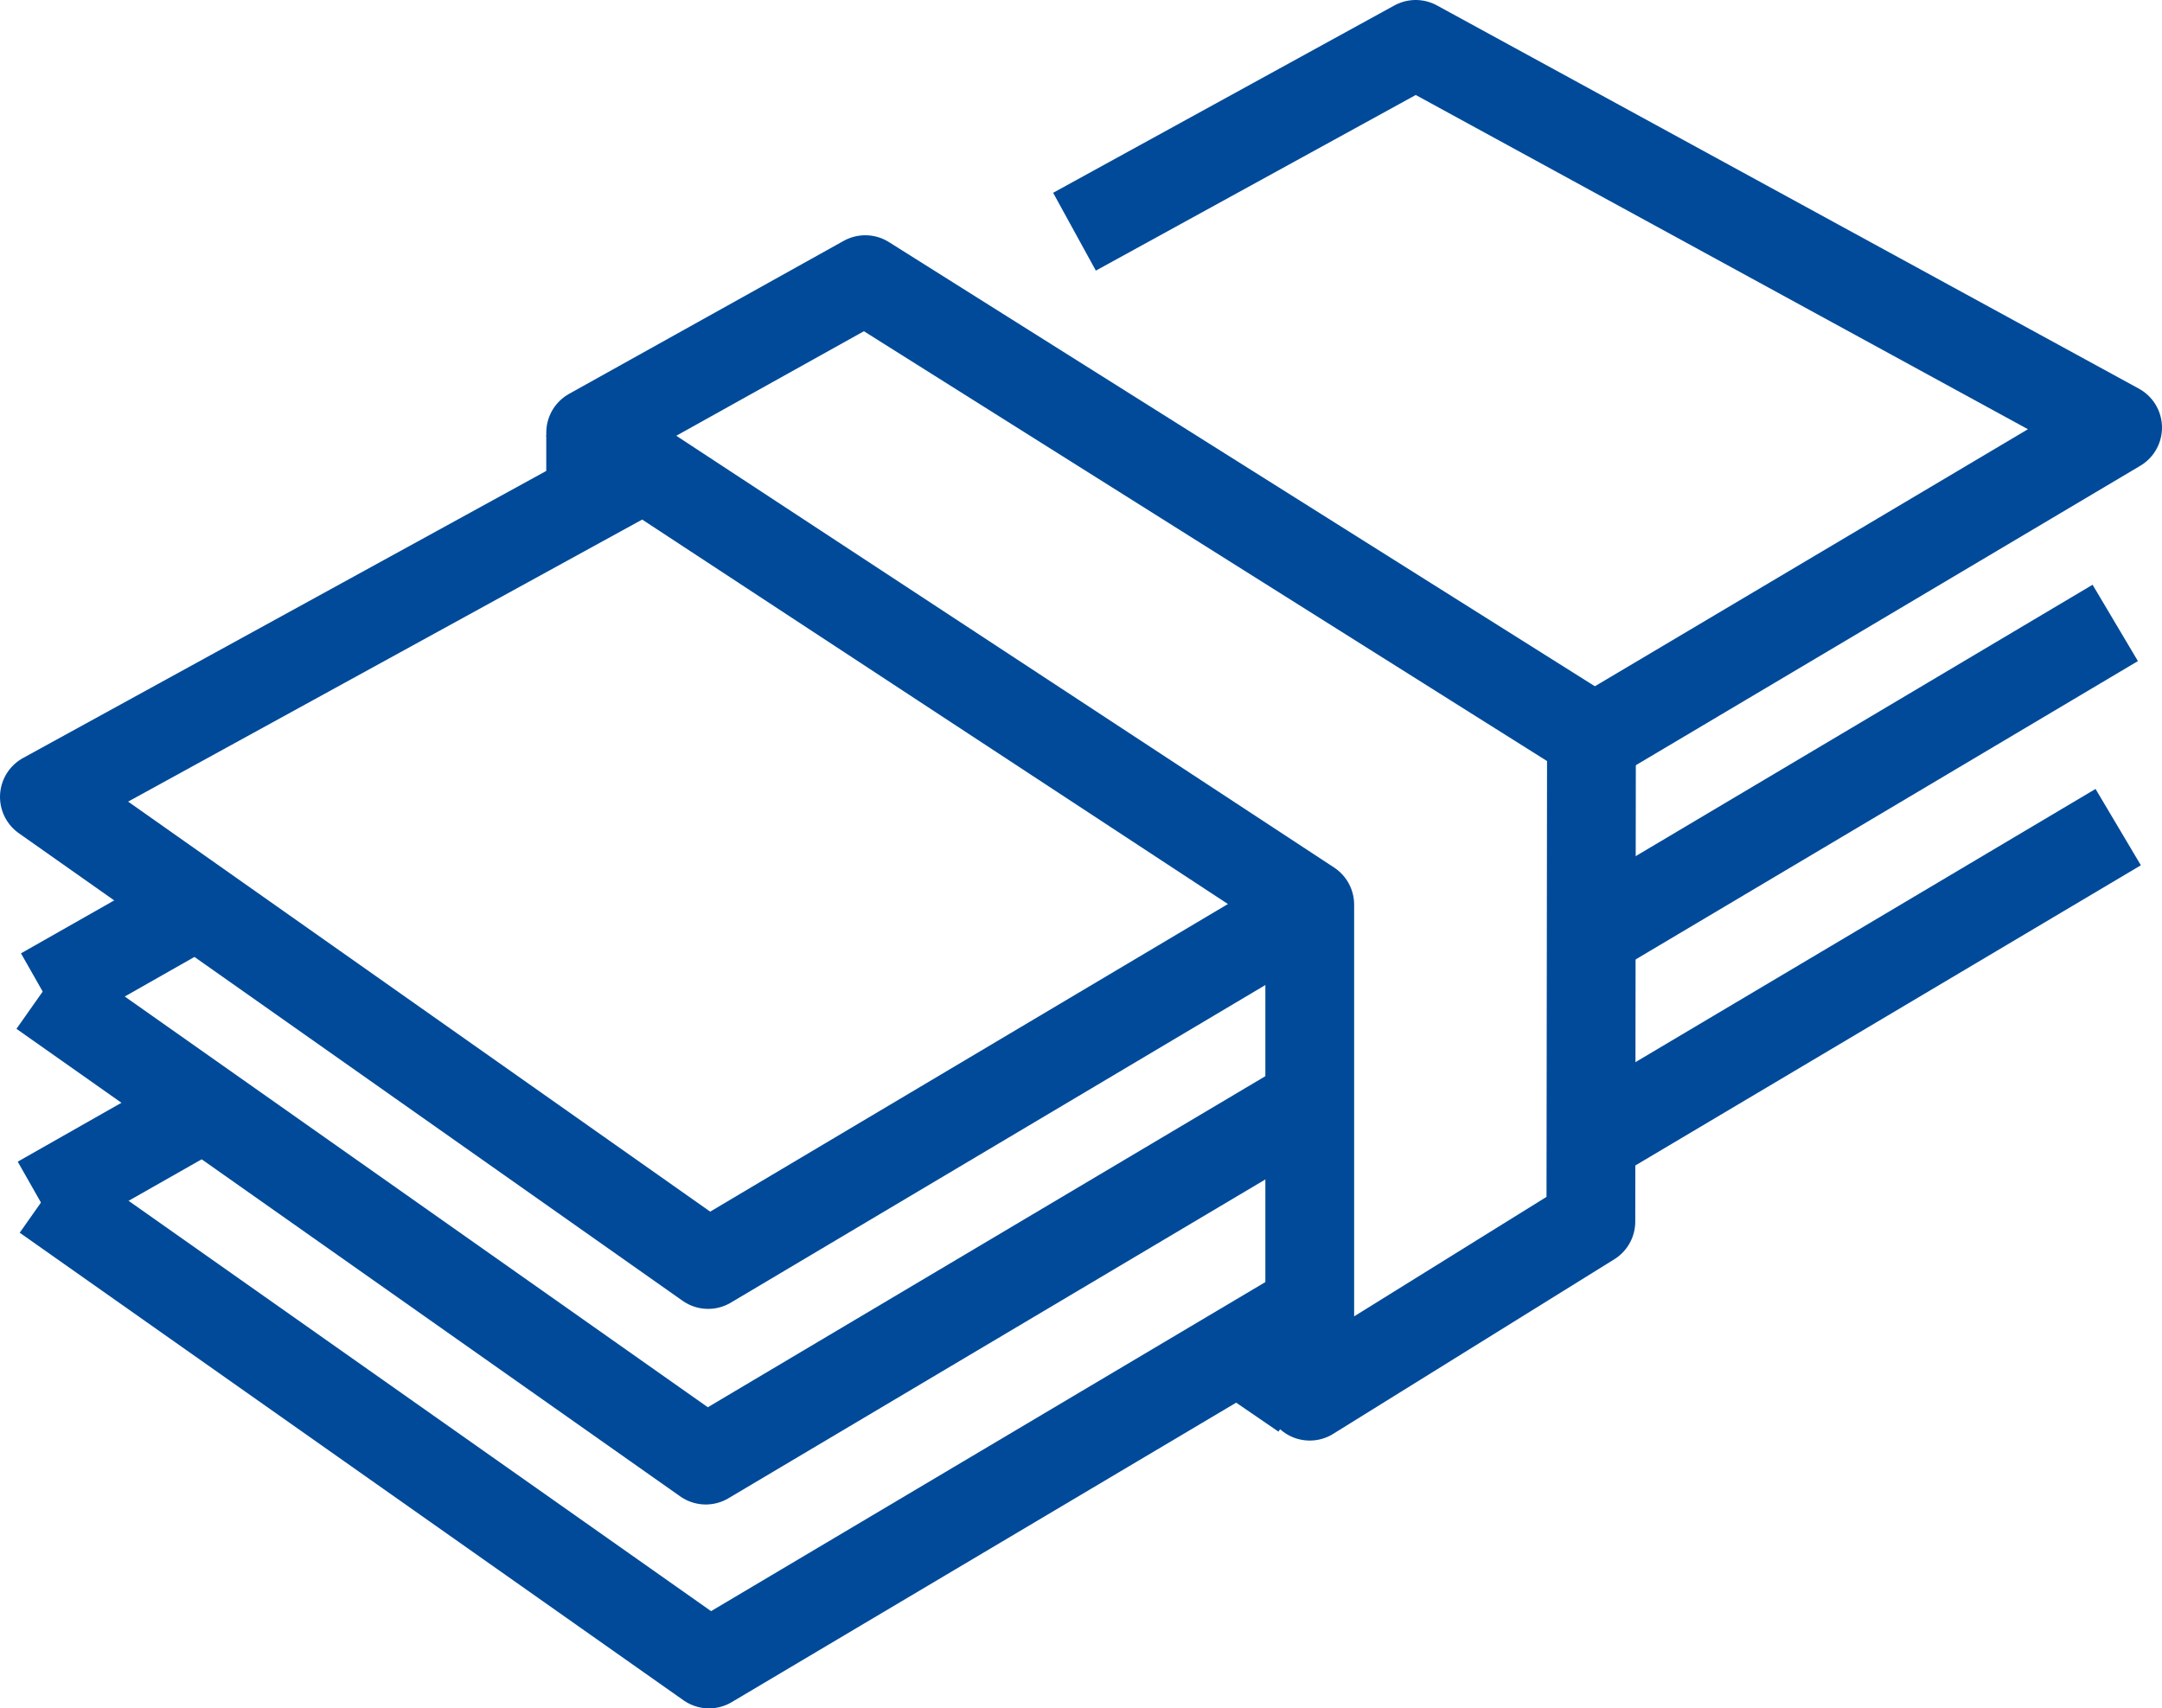
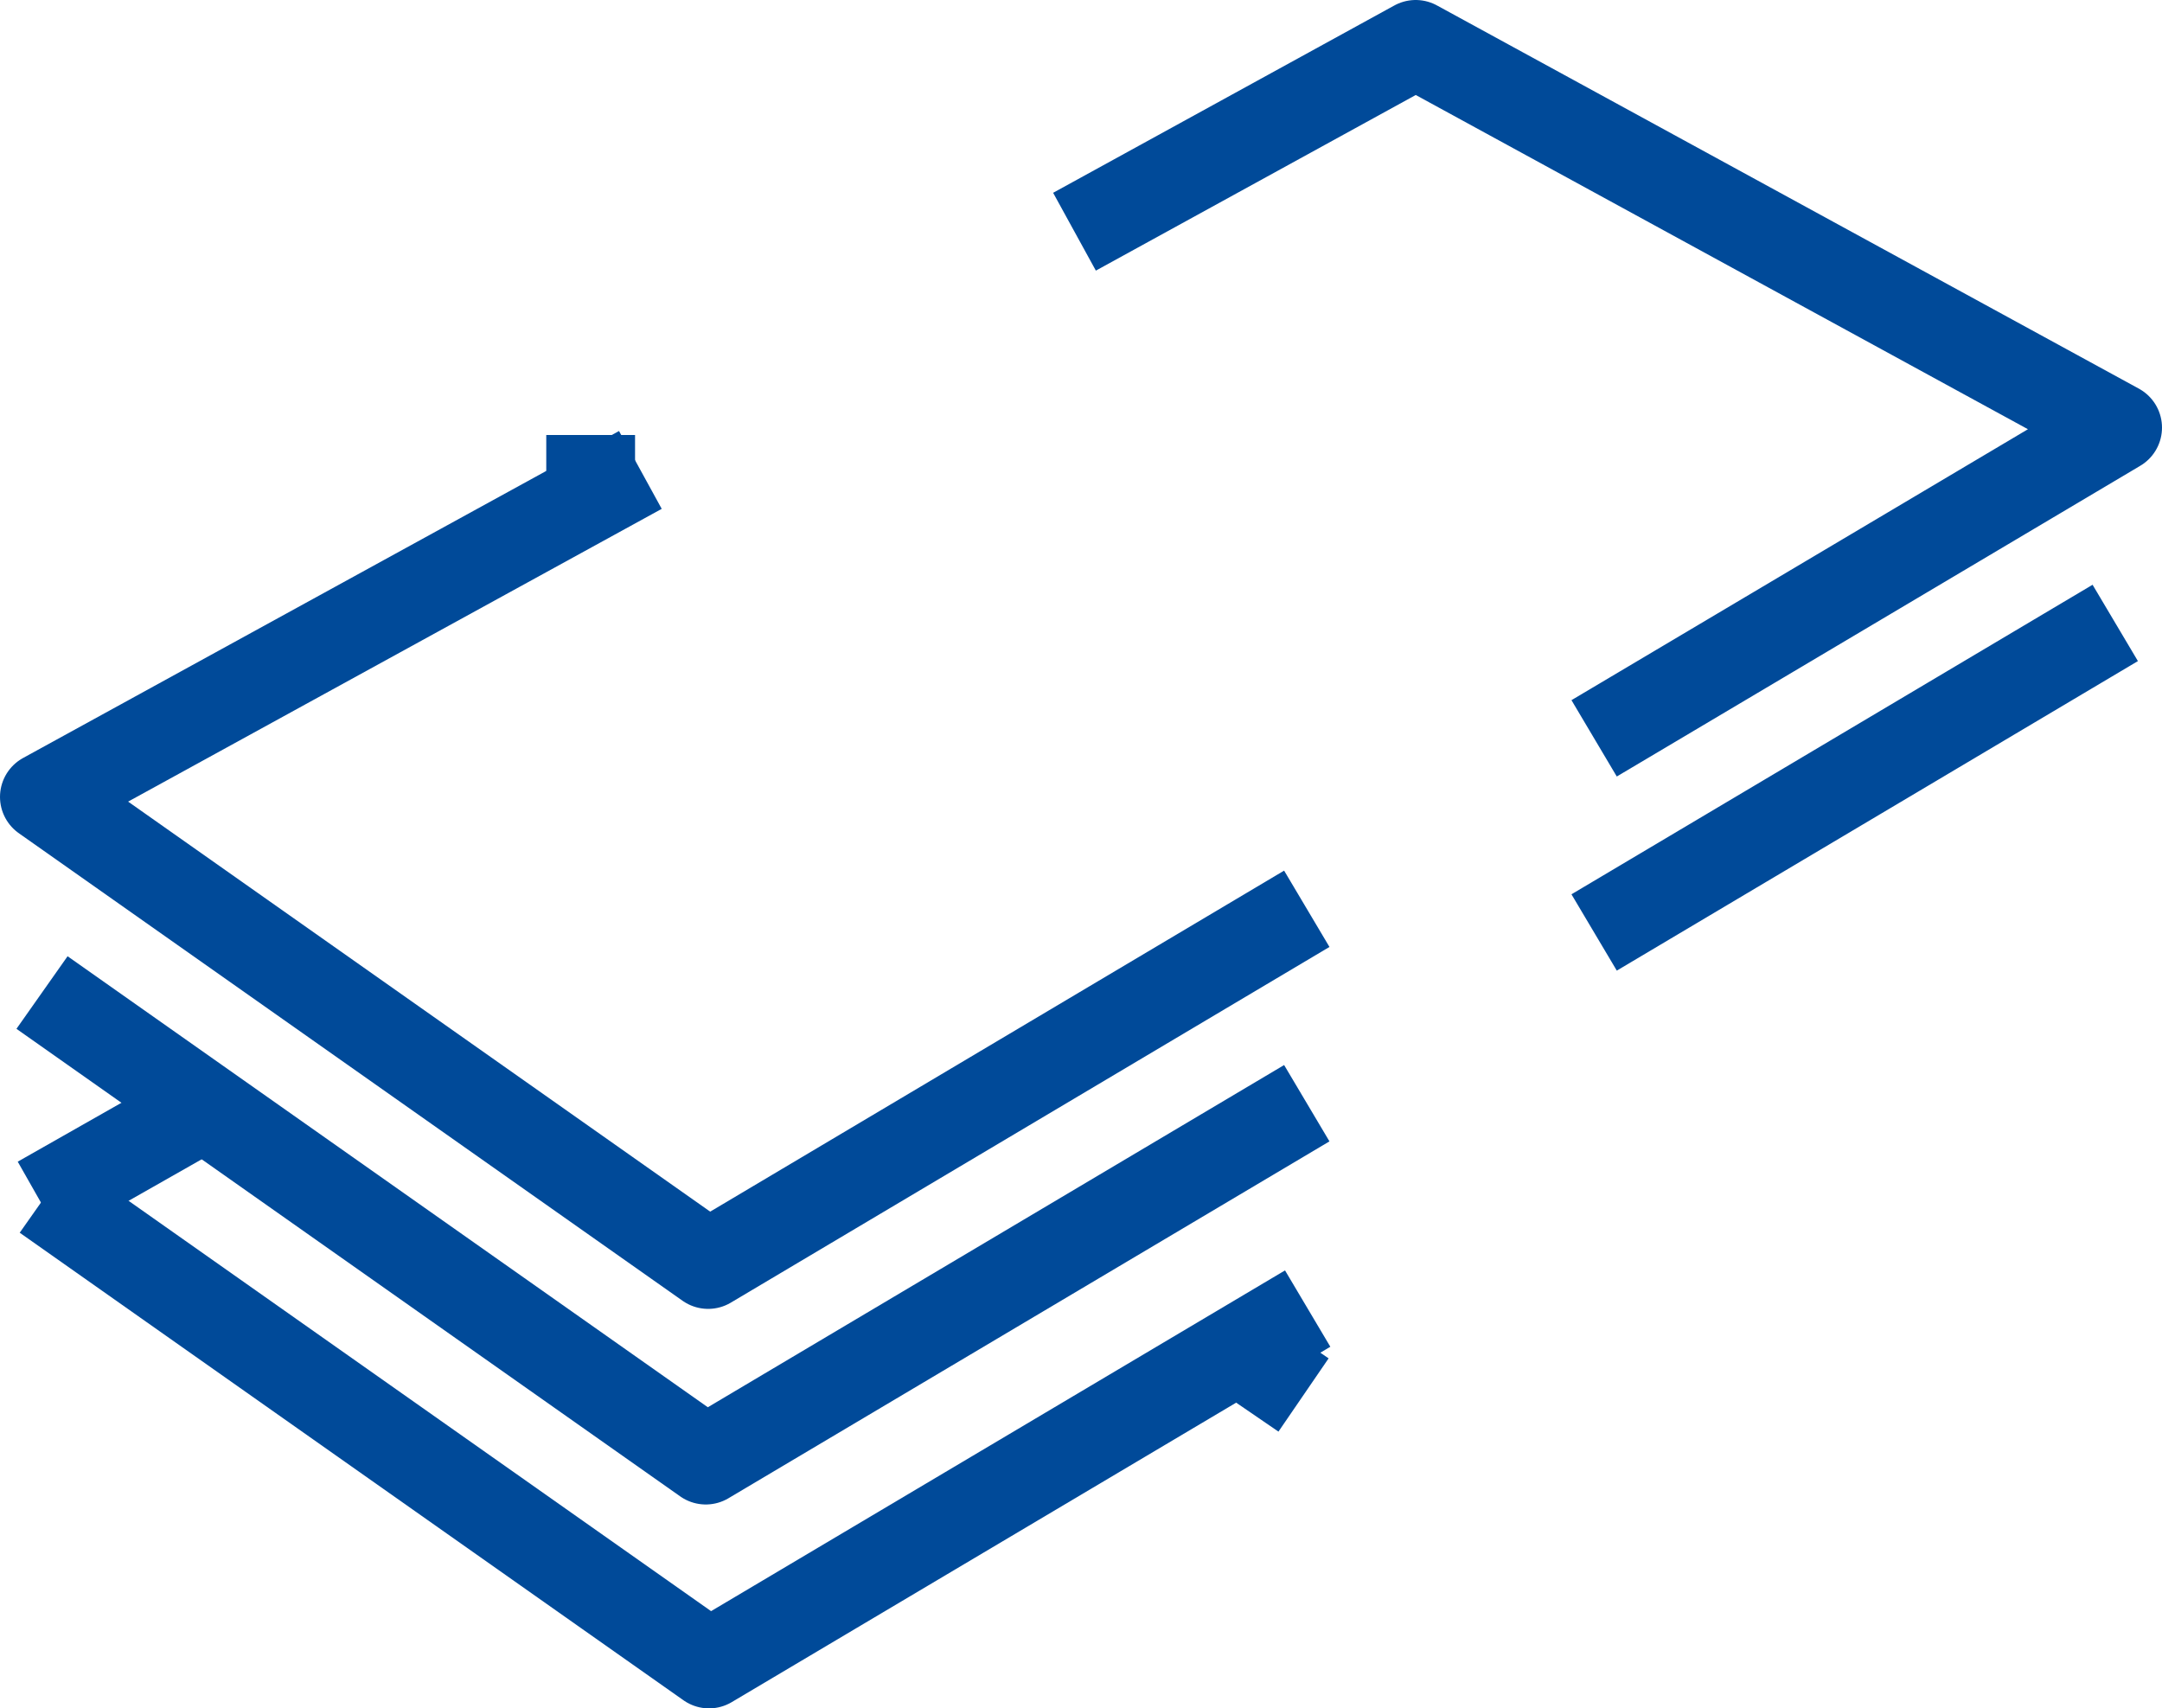
<svg xmlns="http://www.w3.org/2000/svg" viewBox="0 0 73.06 57.73">
  <g id="eddca4de-8a0d-4262-8011-6f8d37a75539" data-name="Calque 2">
    <g id="ff5e36bd-d823-4eef-9634-5c030f6c01b6" data-name="Calque 1">
      <g id="f51f239f-6632-4697-a872-170adb1633aa" data-name="WEBCaution_Billets">
        <polyline points="21.64 15.88 1.5 26.93 23.93 42.73 44.16 30.71" style="fill:none;stroke:#004a99;stroke-linejoin:round;stroke-width:3px" />
        <polyline points="53.87 24.95 71.56 14.45 47.84 1.5 36.31 7.83" style="fill:none;stroke:#004a99;stroke-linejoin:round;stroke-width:3px" />
        <line x1="53.87" y1="31.51" x2="71.48" y2="21.05" style="fill:none;stroke:#004a99;stroke-linejoin:round;stroke-width:3px" />
        <polyline points="1.42 33.54 23.85 49.34 44.16 37.28" style="fill:none;stroke:#004a99;stroke-linejoin:round;stroke-width:3px" />
-         <line x1="53.83" y1="38.49" x2="71.58" y2="27.95" style="fill:none;stroke:#004a99;stroke-linejoin:round;stroke-width:3px" />
        <polyline points="1.53 40.43 23.96 56.23 44.19 44.22" style="fill:none;stroke:#004a99;stroke-linejoin:round;stroke-width:3px" />
-         <polygon points="53.76 41.28 53.78 24.89 29.24 9.45 19.96 14.62 44.26 30.57 44.26 47.18 53.76 41.28" style="fill:none;stroke:#004a99;stroke-linejoin:round;stroke-width:3px" />
        <line x1="42.02" y1="45.75" x2="44.05" y2="47.14" style="fill:none;stroke:#004a99;stroke-linejoin:round;stroke-width:3px" />
        <line x1="19.96" y1="14.7" x2="19.96" y2="16.72" style="fill:none;stroke:#004a99;stroke-linejoin:round;stroke-width:3px" />
-         <line x1="1.45" y1="33.52" x2="6.31" y2="30.76" style="fill:none;stroke:#004a99;stroke-linejoin:round;stroke-width:3px" />
        <line x1="1.34" y1="40.56" x2="6.2" y2="37.8" style="fill:none;stroke:#004a99;stroke-linejoin:round;stroke-width:3px" />
      </g>
    </g>
  </g>
</svg>